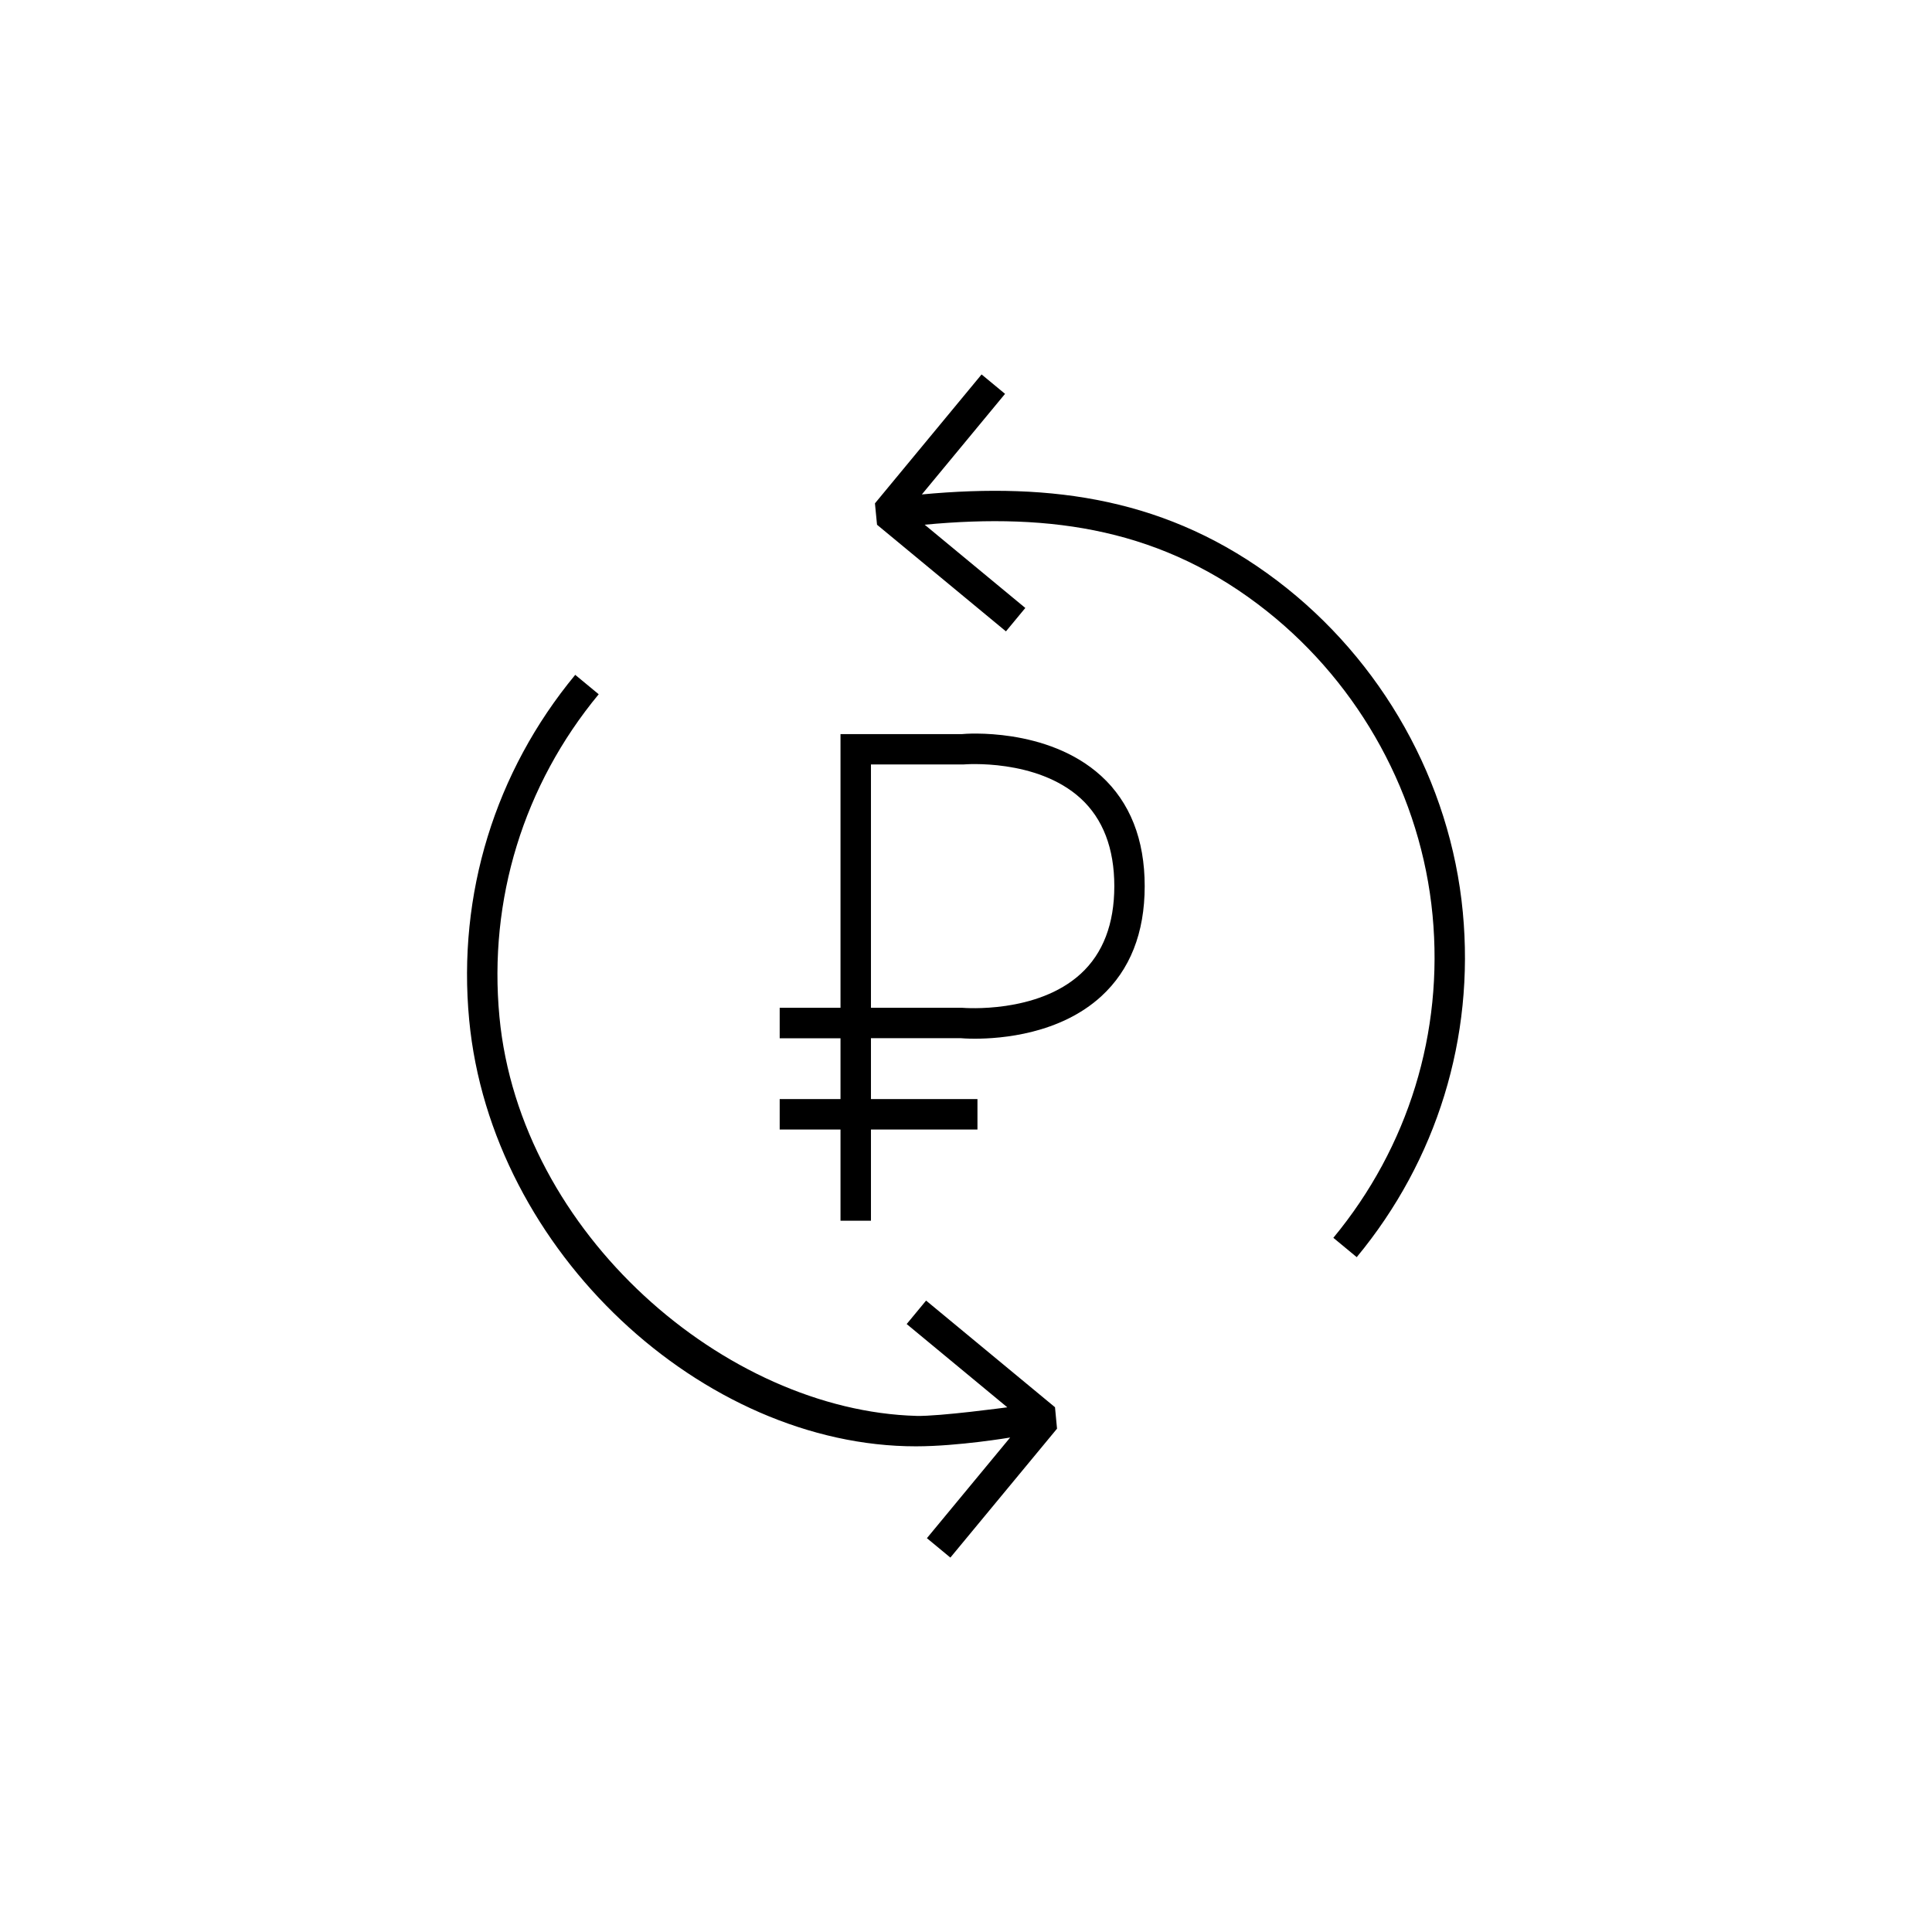
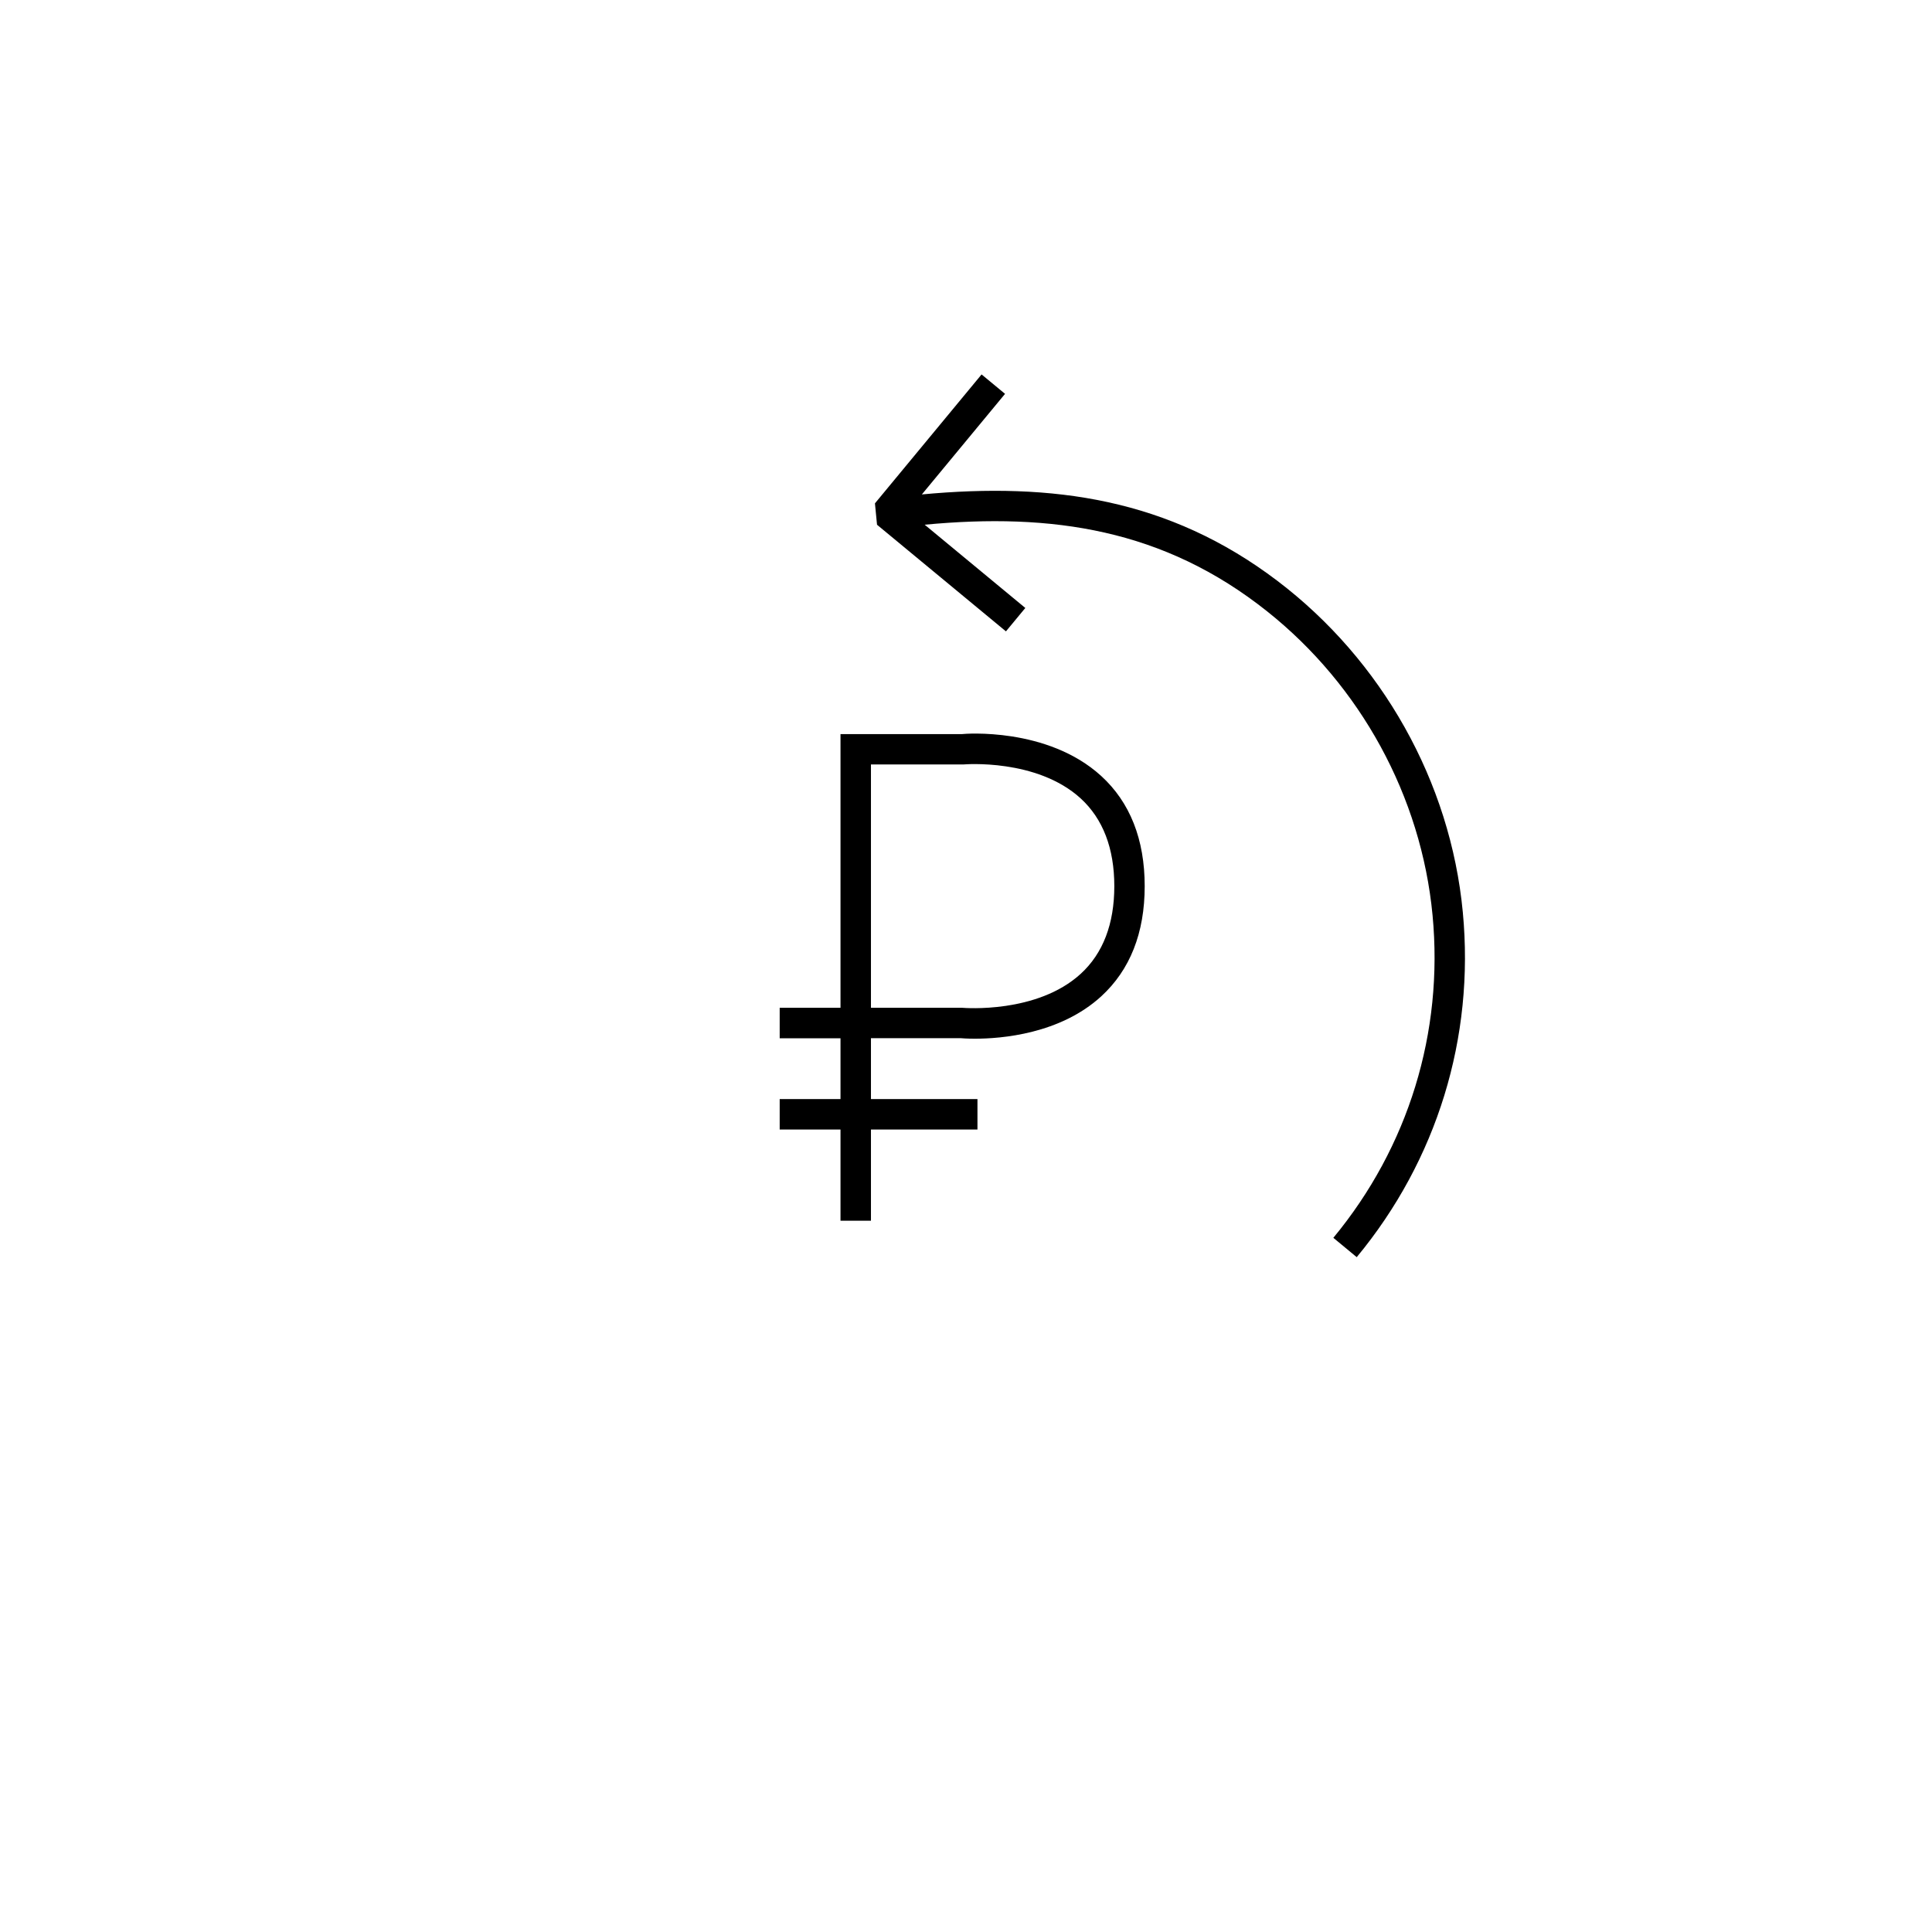
<svg xmlns="http://www.w3.org/2000/svg" fill="#000000" width="800px" height="800px" version="1.1" viewBox="144 144 512 512">
  <g>
-     <path d="m411.7 524.96-22.062 26.672 6.219 5.144 28.266-34.164-0.535-5.68-34.164-28.266-5.144 6.219 26.668 22.066s-18.031 2.438-24.07 2.277c-50.5-1.406-105.07-48.23-110.52-105.75-2.938-31.09 6.41-61.441 26.305-85.492l-6.219-5.144c-21.266 25.711-31.25 58.156-28.109 91.41 5.82 61.566 62.098 113.07 118.43 113.04 11.262-0.012 24.93-2.332 24.93-2.332z" />
    <path d="m388.3 275.03 22.047-26.656-6.219-5.144-28.258 34.164 0.551 5.668 34.164 28.258 5.133-6.203-26.668-22.062c33.73-3.195 63.355 1.152 90.762 22.965 24.727 19.672 40.84 49.027 43.828 80.508 2.953 31.074-6.394 61.453-26.289 85.508l6.195 5.125c21.277-25.715 31.262-58.164 28.117-91.391-3.269-34.633-21.461-66.824-49.141-87.836-28.758-21.824-59.555-26.141-94.223-22.902z" />
    <path d="m399 338.54h-32.258v72.539h-16.117v8.07h16.117v16.117h-16.117v8.074h16.117v24.164h8.07v-24.164h28.223v-8.074h-28.223v-16.137h23.816c0.215 0.02 1.57 0.137 3.719 0.137 7.043 0 22.555-1.238 33.477-11.215 7.656-7.012 11.531-16.828 11.531-29.207s-3.879-22.219-11.531-29.207c-14.254-13.008-36.273-11.18-36.824-11.098zm31.406 63.523c-11.574 10.609-30.84 9.055-31.406 9.012l-24.188 0.004v-64.492h24.539c0.195-0.016 19.387-1.633 31.035 8.996 5.906 5.41 8.918 13.238 8.918 23.262 0 9.996-2.992 17.809-8.898 23.219z" />
  </g>
</svg>